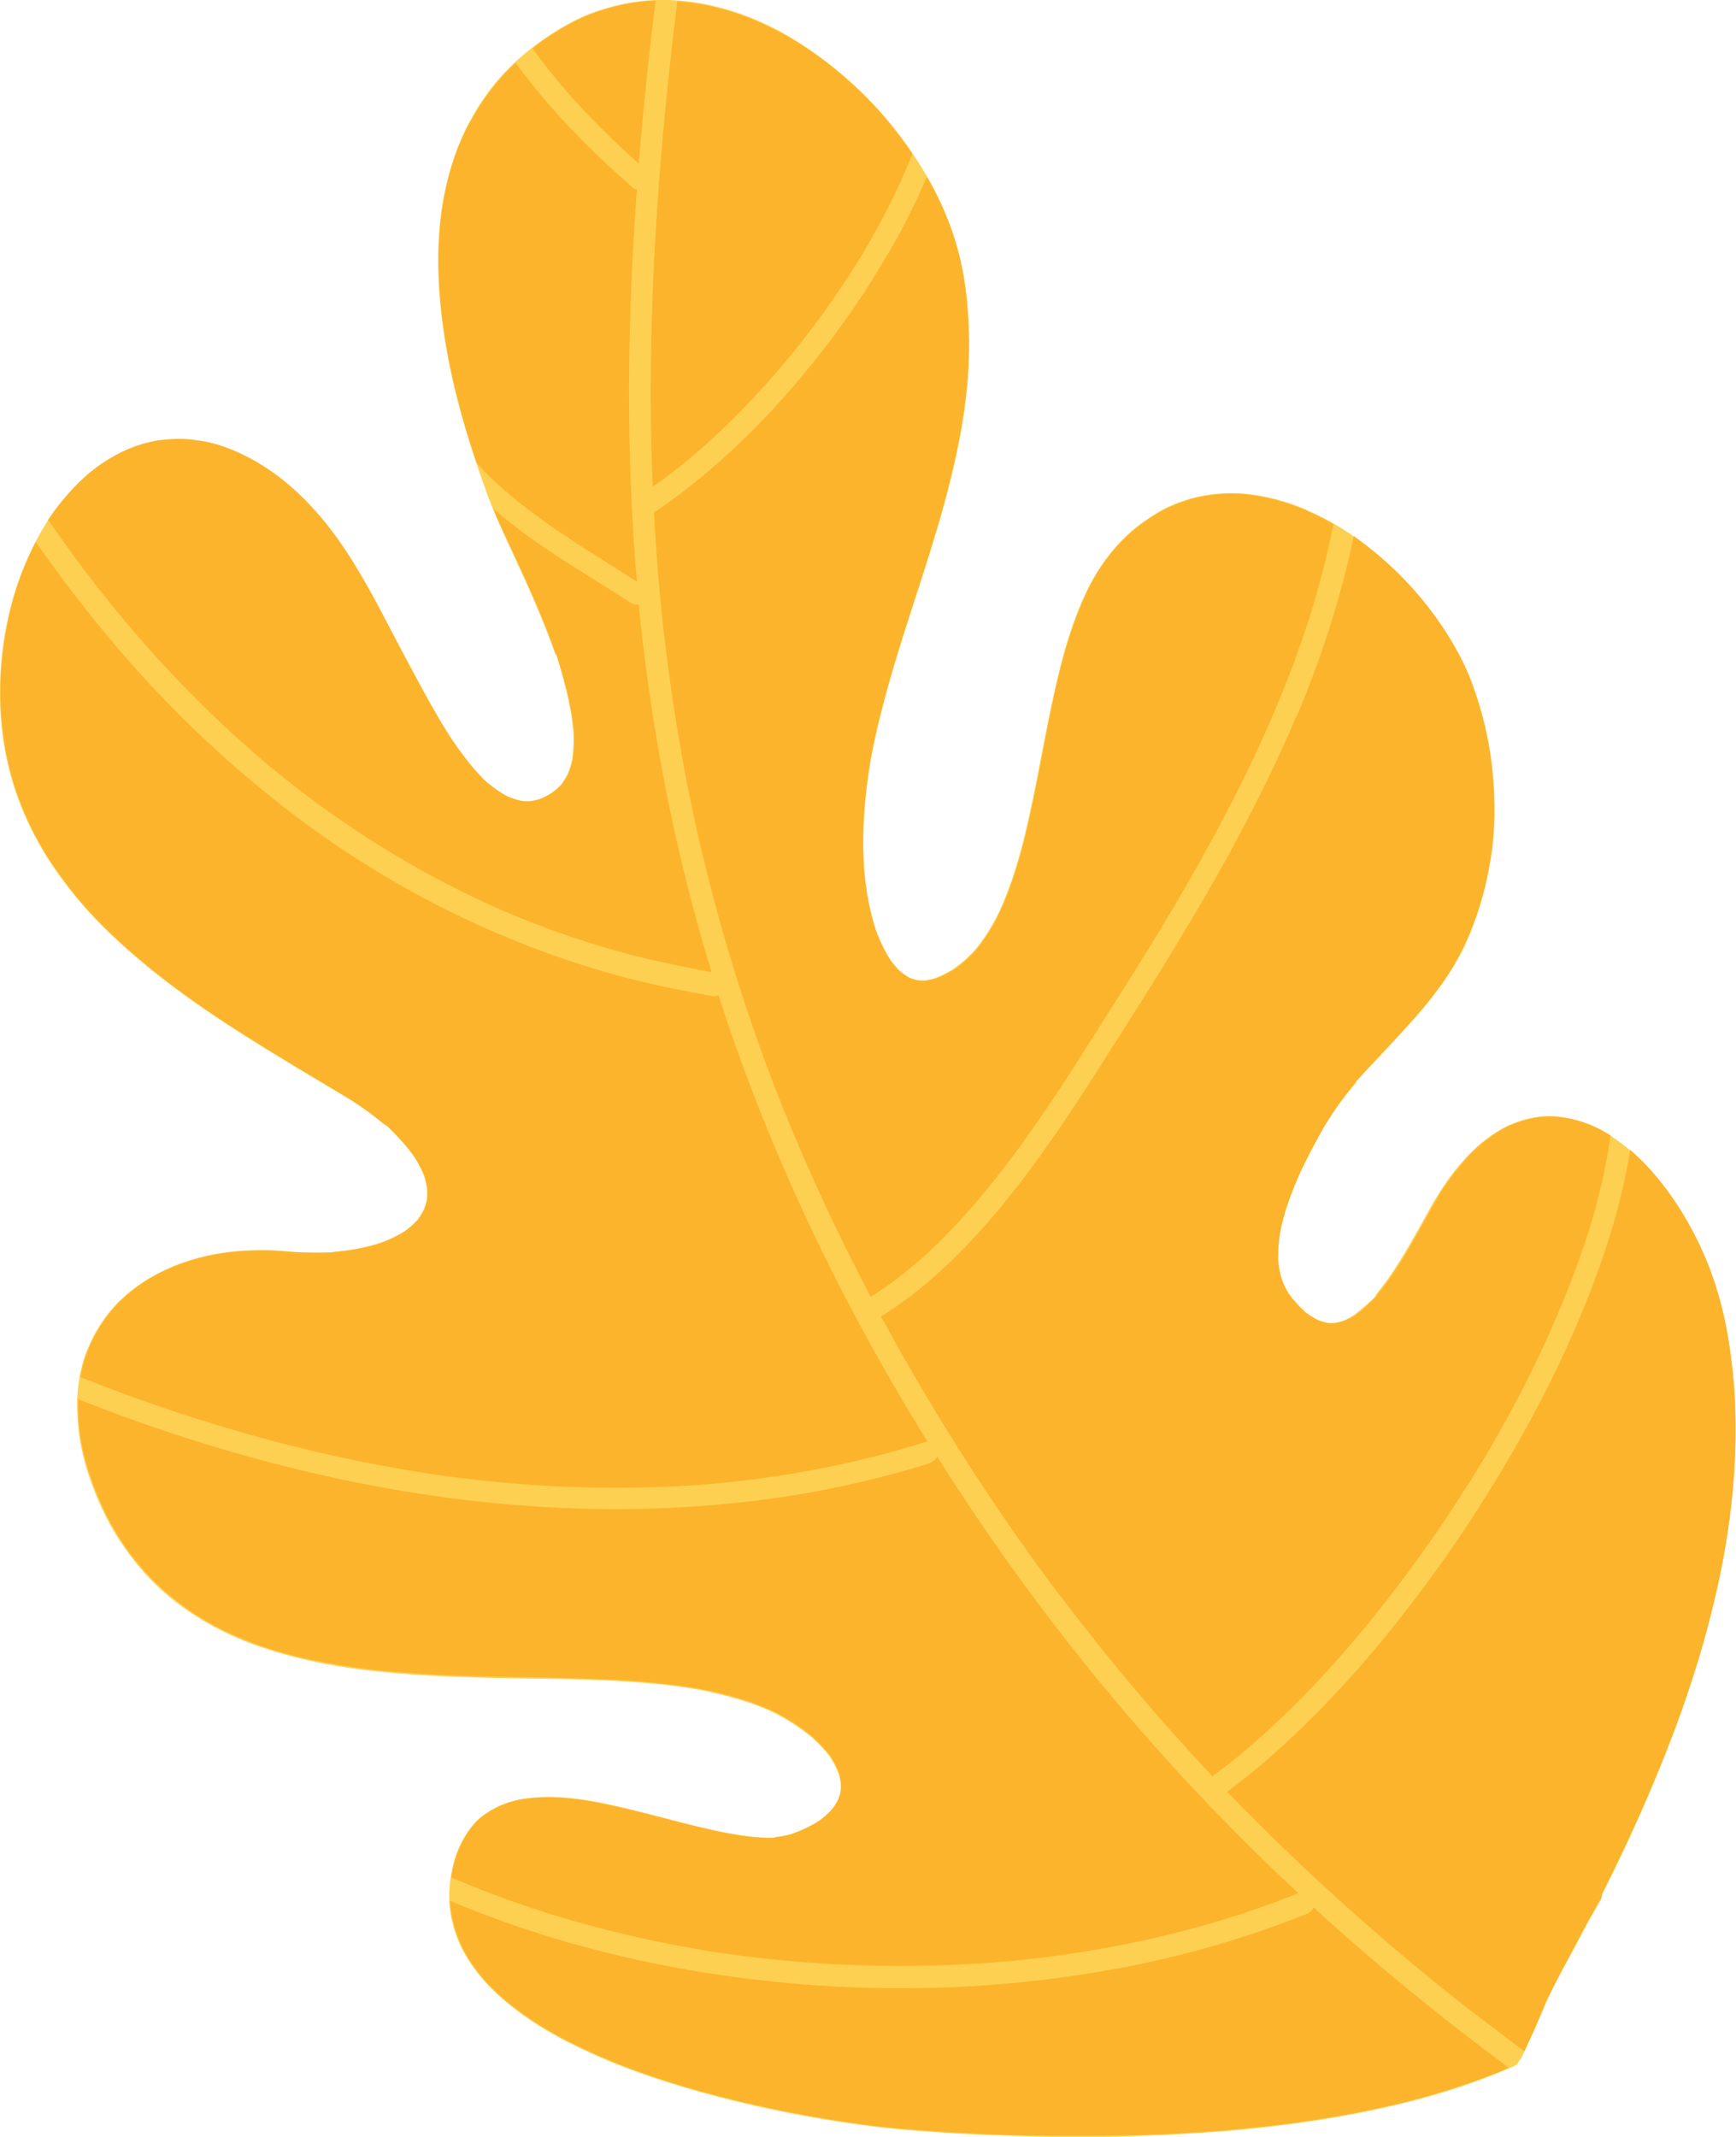
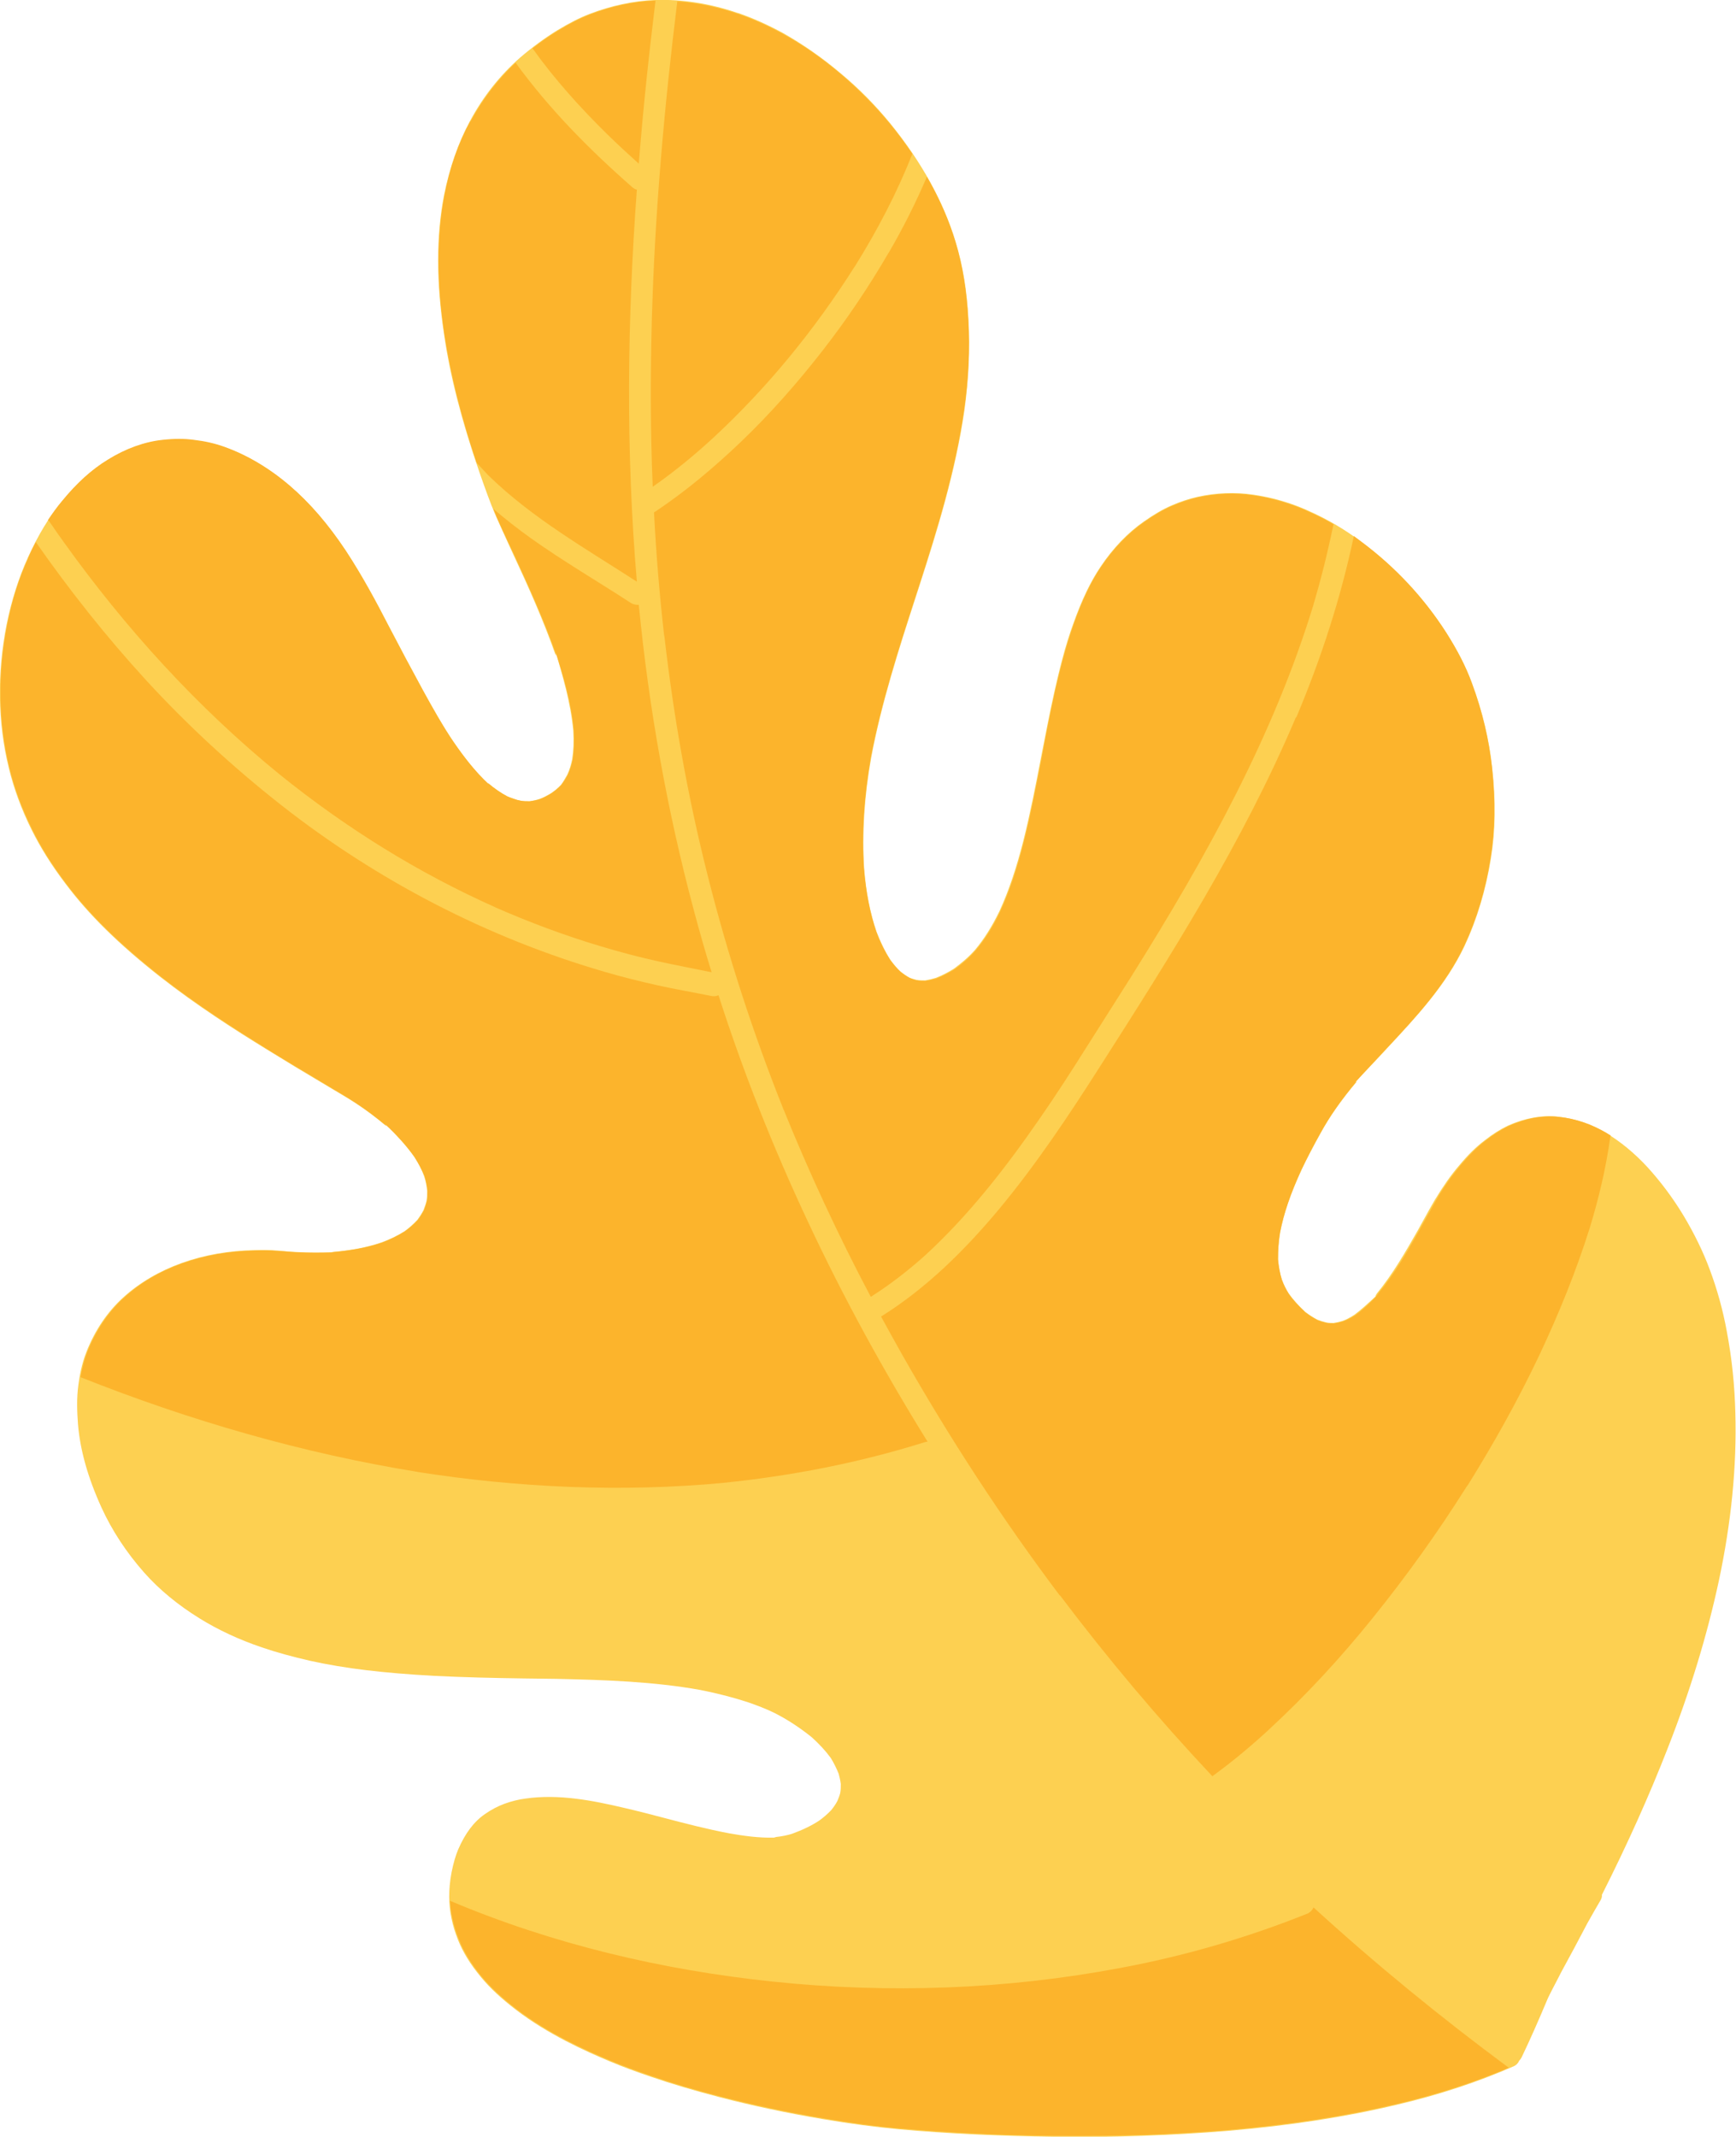
<svg xmlns="http://www.w3.org/2000/svg" id="_Слой_2" viewBox="0 0 81.04 99.73">
  <defs>
    <style>.cls-1{fill:#fdd051;}.cls-2{fill:#fcb42c;}</style>
  </defs>
  <g id="OBJECTS">
    <g>
      <path class="cls-2" d="M39.87,12.48s0,0,0-.01c0,0,0,0,0,.01" />
      <path class="cls-2" d="M52.89,45.42s0,0,0,0c0,0,0,0,0,0" />
      <path class="cls-2" d="M52.89,45.42h0s0,0,0,0Z" />
-       <path class="cls-2" d="M52.87,45.46s0,.01-.01,.02h0s.02-.03,.03-.04c0,0,0,.01-.01,.02" />
      <path class="cls-1" d="M34.45,.61C33.15,.16,31.84-.04,30.58,0c-1.01,.04-2.04,.26-3.06,.65-.47,.18-.93,.42-1.5,.76-.6,.37-1.18,.8-1.73,1.27-.95,.83-1.74,1.83-2.35,2.97-.55,1.01-.95,2.17-1.21,3.45-.37,1.92-.37,4.05,0,6.51,.28,1.93,.82,4.03,1.65,6.43,.26,.74,.49,1.4,.77,2.05,.18,.41,.37,.82,.56,1.24l.28,.61c.64,1.37,1.37,2.99,1.96,4.67v-.14c.3,1.03,.69,2.31,.81,3.63,.03,.53,.01,.95-.05,1.34-.05,.24-.12,.49-.23,.72-.1,.18-.19,.33-.29,.47-.15,.16-.31,.29-.48,.4-.17,.1-.33,.19-.52,.26-.14,.05-.3,.08-.47,.11-.14,0-.29,0-.43-.03-.11-.02-.21-.05-.32-.09-.1-.03-.19-.07-.29-.11-.3-.16-.59-.36-.9-.62l.06,.13c-.54-.54-1.09-1.21-1.67-2.06-.5-.73-.98-1.6-1.4-2.36-.55-1.01-1.09-2.02-1.62-3.04-.56-1.09-1.23-2.34-2-3.51-.82-1.23-1.67-2.22-2.61-3.02-.97-.83-2-1.45-3.07-1.82-.44-.15-.89-.25-1.42-.32-.44-.06-.92-.06-1.47,0-.85,.09-1.73,.41-2.55,.92-.76,.47-1.46,1.1-2.14,1.94-.59,.7-1.11,1.56-1.6,2.64-.42,.93-.75,1.97-.98,3.09-.45,2.27-.42,4.59,.1,6.7,.23,.95,.58,1.91,1.05,2.86,.41,.83,.93,1.67,1.6,2.55,1.08,1.44,2.47,2.81,4.4,4.33,1.72,1.35,3.57,2.53,4.99,3.4,.87,.54,1.75,1.07,2.63,1.59l.3,.18c.4,.24,.8,.47,1.19,.72,.51,.33,1,.7,1.46,1.09l-.06-.13c.59,.6,1.03,1.09,1.37,1.57,.2,.31,.35,.6,.46,.9,.07,.21,.11,.43,.14,.68,0,.15,0,.31-.03,.46-.03,.14-.08,.29-.14,.44-.08,.16-.18,.31-.29,.46-.19,.2-.39,.38-.6,.53-.32,.2-.68,.38-1.1,.53-.67,.22-1.37,.36-2.21,.43l-.12,.02c-.46,.02-1.02,.02-1.57-.01l-.36-.02-.22-.02-.35-.03c-.35-.03-.7-.03-1.05-.02-1.2,.02-2.36,.22-3.42,.6-1.05,.38-1.97,.92-2.73,1.61-.74,.67-1.33,1.55-1.72,2.55-.22,.56-.32,1.13-.37,1.52-.09,.65-.06,1.29-.02,1.84,.1,1.2,.45,2.47,1.1,3.9,.49,1.07,1.16,2.09,1.99,3.03,.7,.79,1.57,1.51,2.59,2.14,.87,.54,1.84,.99,2.9,1.35,.67,.23,1.44,.44,2.27,.63,1.63,.36,3.41,.57,5.77,.7,1.38,.07,2.79,.1,4.15,.12l1.56,.02c2.31,.05,4.57,.13,6.73,.52,.81,.16,1.54,.35,2.24,.58,.4,.14,.8,.29,1.19,.48,.62,.31,1.21,.7,1.77,1.15,.35,.32,.64,.63,.88,.96,.15,.24,.27,.49,.37,.74,.04,.15,.08,.31,.1,.48,0,.14,0,.29-.03,.43-.03,.12-.08,.24-.13,.36-.07,.14-.17,.28-.28,.42-.19,.2-.38,.36-.56,.49-.36,.24-.78,.44-1.27,.62-.22,.07-.47,.12-.74,.15l-.11,.03c-.73,.02-1.47-.09-2.09-.2-1.06-.2-2.13-.48-3.04-.72-.61-.16-1.22-.32-1.83-.46-1.49-.35-3.08-.67-4.66-.44-.3,.04-.63,.12-.96,.24-.32,.12-.61,.27-.91,.48-.51,.35-.92,.89-1.25,1.65-.12,.29-.22,.62-.31,1.07-.08,.42-.11,.79-.11,1.13,0,.67,.14,1.35,.41,2.02,.22,.56,.57,1.14,1.08,1.75,.42,.51,.94,.99,1.63,1.52,1.49,1.14,3.22,1.92,4.39,2.41,.62,.26,1.25,.49,1.9,.71,.96,.33,2,.64,3.19,.95,1.54,.4,3.13,.74,4.85,1.03,1.3,.22,2.45,.37,3.52,.47,2.33,.21,4.71,.32,7.28,.35,2.76,.04,5.48-.06,8.07-.27,2.93-.25,5.52-.65,7.91-1.22,1.97-.46,3.81-1.07,5.47-1.8,.11-.05,.2-.14,.25-.26,.04-.04,.08-.09,.11-.15,.39-.81,.79-1.72,1.24-2.79,.13-.26,.26-.52,.4-.78l.2-.39c.43-.79,.84-1.55,1.23-2.3,.21-.37,.41-.73,.63-1.1,.04-.08,.06-.15,.05-.23,1.2-2.38,2.21-4.63,3.08-6.86,1.04-2.65,1.84-5.28,2.38-7.8,.58-2.72,.84-5.35,.77-7.82-.03-1.27-.16-2.56-.4-3.82-.18-.99-.45-1.96-.79-2.87-.31-.84-.73-1.7-1.24-2.55-.49-.81-1.06-1.57-1.67-2.24-.6-.65-1.26-1.2-1.97-1.62-.35-.2-.7-.36-1.04-.48-.39-.13-.79-.22-1.19-.26-.74-.08-1.54,.07-2.32,.42-.35,.17-.71,.39-1.1,.7-.38,.29-.76,.66-1.15,1.13-.4,.46-.78,1.01-1.15,1.62l-.07,.12c-.14,.24-.28,.49-.41,.73l-.15,.27-.17,.31c-.57,1-1.18,2.06-1.92,2.96,0,0-.04,.07-.04,.07,0,0-.03,.06-.02,.06l.09-.08c-.46,.43-.78,.72-1.08,.94-.22,.14-.39,.23-.57,.29-.13,.04-.26,.07-.4,.09-.12,0-.24,0-.35-.03-.07-.02-.15-.04-.22-.06-.06-.02-.13-.05-.19-.07-.19-.1-.38-.22-.56-.36-.32-.3-.57-.58-.77-.86-.12-.19-.23-.4-.32-.65-.09-.28-.15-.6-.18-.95,0-.4,.03-.82,.1-1.24,.17-.9,.49-1.83,1-2.93,.26-.55,.57-1.14,.89-1.71,.41-.76,.95-1.53,1.69-2.41l-.12,.05c.39-.38,.77-.79,1.15-1.19l.39-.42c1.36-1.46,2.75-2.95,3.61-4.77,.58-1.24,.99-2.61,1.23-4.09,.21-1.29,.23-2.67,.06-4.21-.14-1.31-.45-2.64-.94-3.95-.27-.74-.66-1.52-1.21-2.38-1.04-1.62-2.37-3.04-3.95-4.22-.74-.56-1.56-1.05-2.46-1.45-.28-.13-.56-.24-.85-.34-.55-.19-1.13-.33-1.74-.42-.85-.13-1.75-.09-2.61,.1-.39,.09-.8,.22-1.23,.41-.39,.17-.8,.41-1.27,.74-.75,.52-1.45,1.25-2.03,2.12-.47,.7-.87,1.54-1.26,2.63-.4,1.09-.67,2.24-.87,3.11-.23,1.03-.43,2.06-.63,3.09l-.05,.26c-.22,1.14-.47,2.43-.79,3.7-.32,1.26-.68,2.33-1.11,3.27-.35,.72-.72,1.31-1.14,1.81-.29,.33-.63,.62-1,.89-.31,.19-.57,.32-.83,.42-.16,.05-.33,.09-.5,.12-.14,0-.28,0-.42-.03-.06-.02-.12-.03-.18-.05h0s-.1-.03-.15-.06c-.14-.08-.27-.17-.4-.27-.16-.15-.32-.34-.48-.56-.25-.39-.45-.81-.64-1.3-.3-.87-.49-1.84-.58-2.95-.1-1.63,0-3.33,.33-5.18,.48-2.55,1.28-5.03,2.06-7.43l.2-.62c.83-2.57,1.68-5.32,2.09-8.15,.2-1.44,.27-2.87,.19-4.24-.07-1.35-.26-2.53-.6-3.63-.56-1.87-1.59-3.73-3.05-5.53-.68-.83-1.46-1.63-2.33-2.35-.85-.72-1.76-1.35-2.68-1.87-.7-.38-1.41-.7-2.11-.94" />
      <path class="cls-2" d="M31.62,.05c-.61,4.93-1.05,9.87-1.19,14.84-.07,2.61-.07,5.22,.04,7.83,.99-.69,1.93-1.46,2.82-2.28,0,0,0,0,0,0,2.54-2.35,4.74-5.05,6.59-7.97h0s.02-.03,.03-.04c0,0,0,0,0,.01,0,0,0,0,0-.01,1.04-1.67,1.96-3.42,2.68-5.25-.32-.47-.66-.93-1.03-1.38-.67-.82-1.45-1.61-2.32-2.35-.85-.72-1.75-1.35-2.68-1.86-.69-.38-1.4-.7-2.1-.94-.95-.32-1.89-.52-2.82-.58" />
      <path class="cls-2" d="M41.48,11.8c-.93,1.6-1.96,3.13-3.1,4.59-1.17,1.5-2.43,2.93-3.81,4.25-1.23,1.17-2.53,2.27-3.95,3.22-.03,.02-.06,.04-.09,.05,.1,1.94,.26,3.88,.48,5.81,0-.02,0-.05,0-.07,.43,3.77,1.09,7.51,2.02,11.19,.94,3.74,2.13,7.4,3.56,10.98-.02-.04-.04-.08-.05-.13,1.22,3.02,2.59,5.97,4.11,8.84,.93-.59,1.8-1.27,2.62-2.01-.04,.03-.07,.06-.1,.09,2.04-1.87,3.76-4.08,5.33-6.35,.78-1.12,1.52-2.27,2.25-3.43,.71-1.12,1.42-2.24,2.13-3.36,0,0,0,0,0,0t0,0h0s.01-.02,.01-.03c0,0,.01-.01,.02-.02,0,0,0,0,0,0,0,0,0,0,0,0,0,0,0,0,0,0,0,0,0,0,0,0,0,0,0,0,0,0,0,0,0,0,0,0,3.39-5.42,6.54-11.07,8.41-17.21-.01,.04-.02,.09-.04,.13,.38-1.27,.7-2.56,.97-3.87-.37-.22-.76-.41-1.16-.59-.28-.13-.56-.24-.85-.34-.56-.19-1.14-.34-1.74-.42-.84-.13-1.73-.09-2.6,.1-.38,.09-.78,.22-1.22,.41-.39,.17-.79,.4-1.27,.74-.75,.52-1.45,1.25-2.03,2.12-.46,.69-.86,1.53-1.25,2.63-.39,1.1-.67,2.24-.87,3.11-.23,1.03-.43,2.06-.62,3.09l-.05,.26c-.24,1.22-.48,2.47-.79,3.7-.32,1.27-.68,2.34-1.11,3.27-.34,.72-.72,1.31-1.14,1.81-.3,.34-.64,.64-1,.89-.28,.17-.55,.31-.83,.42-.17,.05-.34,.09-.51,.11-.14,0-.28,0-.42-.02-.06-.02-.12-.03-.19-.06-.05-.02-.1-.04-.15-.06-.15-.08-.28-.17-.41-.28-.17-.15-.33-.34-.49-.56-.24-.38-.46-.81-.64-1.3-.3-.89-.49-1.85-.58-2.96-.11-1.67,0-3.34,.32-5.19,.49-2.57,1.3-5.07,2.08-7.49l.18-.55c.83-2.57,1.68-5.32,2.09-8.15,.21-1.43,.28-2.85,.2-4.23-.07-1.35-.27-2.54-.59-3.62-.31-1.03-.76-2.05-1.34-3.06-.52,1.22-1.12,2.41-1.79,3.56" />
      <path class="cls-2" d="M60.49,33.49c-2.45,5.79-5.83,11.11-9.21,16.4-1.43,2.24-2.92,4.47-4.62,6.52-1.6,1.92-3.4,3.71-5.53,5.04,.32,.59,.65,1.18,.98,1.77,2.22,3.91,4.67,7.67,7.37,11.26,0,0,0-.01,0-.02,2.22,2.94,4.59,5.76,7.12,8.45,.02-.02,.04-.04,.07-.06,.93-.68,1.81-1.42,2.65-2.2-.04,.03-.07,.06-.1,.09,1.75-1.61,3.37-3.37,4.86-5.22,1.58-1.96,3.05-4.01,4.39-6.14,0,0,0,.01-.01,.02l.04-.06s0-.02,.02-.02c1.22-1.96,2.35-3.98,3.34-6.07,.91-1.93,1.72-3.92,2.36-5.96,.42-1.38,.75-2.78,.95-4.21,0-.03,.01-.06,.02-.08-.07-.04-.14-.09-.21-.13-.33-.19-.68-.36-1.04-.48-.38-.13-.78-.22-1.18-.26-.74-.08-1.54,.07-2.31,.42-.35,.16-.7,.38-1.1,.69-.38,.29-.76,.67-1.15,1.13-.41,.49-.8,1.03-1.14,1.62-.21,.37-.42,.75-.63,1.12l-.17,.31c-.56,1-1.17,2.05-1.93,2.97v.02s-.01,0-.01,0c-.03,.03-.05,.06-.08,.09l.09-.08c-.36,.39-.7,.71-1.06,.97-.21,.13-.4,.23-.58,.29-.13,.04-.27,.07-.41,.09-.12,0-.24,0-.36-.02-.08-.02-.15-.04-.23-.06-.06-.02-.13-.05-.19-.07-.2-.11-.39-.23-.57-.37-.31-.29-.57-.56-.77-.86-.12-.19-.23-.41-.32-.65-.09-.3-.15-.62-.18-.95,0-.41,.02-.83,.09-1.25,.17-.89,.49-1.82,1-2.94,.26-.55,.57-1.14,.89-1.72,.43-.77,.96-1.54,1.69-2.41l-.09,.08c.49-.55,1-1.09,1.51-1.64,1.35-1.44,2.74-2.93,3.6-4.77,.58-1.23,1-2.61,1.23-4.09,.21-1.3,.23-2.67,.07-4.21-.14-1.29-.45-2.62-.94-3.95-.27-.75-.67-1.53-1.21-2.38-1.04-1.62-2.36-3.04-3.94-4.22-.12-.09-.24-.18-.36-.27-.61,2.9-1.53,5.72-2.68,8.45" />
      <path class="cls-2" d="M30.58,.03c-1.02,.04-2.04,.26-3.05,.65-.46,.18-.92,.41-1.49,.76-.4,.24-.8,.52-1.18,.82,1.03,1.44,2.22,2.76,3.48,4h0s0,0,0,0c0,0,0,0,0,0,.48,.47,.98,.93,1.48,1.38,.2-2.54,.47-5.08,.78-7.6,0,0,0,0-.02,0" />
      <path class="cls-2" d="M21.95,5.67c-.55,1.01-.96,2.17-1.2,3.45-.37,1.91-.37,4.04,0,6.5,.28,1.82,.76,3.78,1.5,5.98,.18,.2,.37,.4,.56,.6h0c2.04,1.99,4.54,3.41,6.92,4.95-.52-6.09-.45-12.2,0-18.3-.07-.01-.14-.05-.2-.1-2-1.75-3.89-3.66-5.46-5.82-.83,.77-1.54,1.7-2.11,2.75" />
      <path class="cls-2" d="M23.17,24.09c.18,.41,.37,.83,.56,1.23l.29,.61c.79,1.71,1.43,3.16,1.96,4.67l-.03-.13c.34,1.06,.72,2.31,.84,3.63,.03,.52,.01,.95-.05,1.34-.05,.25-.13,.5-.23,.72-.1,.19-.19,.33-.3,.47-.15,.16-.31,.29-.48,.41-.17,.1-.34,.19-.52,.26-.16,.05-.32,.08-.48,.1-.15,0-.29,0-.44-.03-.11-.02-.22-.05-.32-.09-.1-.03-.19-.07-.29-.11-.3-.16-.6-.36-.91-.63l.09,.1c-.72-.66-1.29-1.43-1.71-2.04-.48-.71-.96-1.56-1.4-2.36-.55-1.01-1.09-2.02-1.62-3.04-.56-1.09-1.23-2.34-2-3.51-.81-1.22-1.66-2.21-2.6-3.02-.97-.83-2.01-1.44-3.07-1.82h0c-.45-.16-.9-.26-1.41-.32-.43-.06-.92-.06-1.46,0-.85,.09-1.73,.41-2.55,.92-.76,.46-1.46,1.1-2.14,1.93-.23,.27-.44,.57-.66,.89,.03,.03,.06,.07,.09,.11,.23,.34,.47,.68,.71,1.01-.03-.03-.05-.07-.08-.11,2.89,4.04,6.25,7.74,10.11,10.88,3.09,2.49,6.46,4.59,10.08,6.2-.04-.02-.08-.03-.12-.05,1.63,.72,3.31,1.35,5.02,1.86,.9,.27,1.8,.51,2.72,.71,.81,.18,1.63,.33,2.45,.5-.3-.96-.57-1.92-.83-2.89-1.25-4.67-2.1-9.44-2.57-14.26-.13,.01-.27-.02-.39-.1-1.55-1.01-3.15-1.94-4.65-3.01-.6-.43-1.19-.89-1.75-1.37,.04,.1,.08,.2,.13,.3" />
      <path class="cls-2" d="M1.32,26.05c-.43,.93-.76,1.97-.98,3.09-.45,2.27-.42,4.59,.1,6.69,.23,.96,.59,1.92,1.05,2.85,.4,.83,.92,1.66,1.59,2.55,1.09,1.45,2.49,2.82,4.4,4.33,1.69,1.33,3.47,2.46,4.98,3.4,.87,.54,1.75,1.06,2.63,1.59l.3,.18c.4,.24,.8,.47,1.19,.73,.49,.32,.98,.69,1.46,1.09l-.09-.1c.59,.54,1.04,1.03,1.4,1.55,.19,.3,.35,.6,.47,.9,.07,.23,.12,.45,.14,.68,0,.15,0,.31-.02,.46-.04,.15-.09,.3-.14,.44-.09,.16-.18,.32-.29,.46-.18,.2-.38,.37-.6,.53-.32,.2-.68,.38-1.1,.54h0s-.02,0-.02,0h0s-.05,.02-.08,.03c-.57,.19-1.29,.32-2.12,.4l-.12,.02h0c-.46,.01-1.02,.02-1.57-.01-.19,0-.39-.03-.58-.04l-.35-.02c-.35-.03-.7-.03-1.05-.02-1.21,.02-2.36,.22-3.42,.6-1.04,.37-1.96,.91-2.72,1.61-.73,.66-1.32,1.55-1.71,2.54-.15,.39-.25,.8-.31,1.16,5.08,2.02,10.35,3.55,15.74,4.42,0,0-.02,0-.03,0-.01,0-.02,0-.03,0,.01,0,.02,0,.03,0,4.74,.74,9.55,.96,14.33,.51-.04,0-.09,0-.13,.01,3.23-.32,6.42-.94,9.51-1.91,.04-.01,.08-.02,.12-.02-2.06-3.32-3.94-6.75-5.59-10.28-1.61-3.43-3.01-6.95-4.17-10.56-.12,.06-.24,.06-.37,.03-.84-.17-1.68-.31-2.52-.5-.8-.18-1.6-.38-2.39-.61-5.49-1.59-10.63-4.26-15.13-7.79-2.25-1.77-4.36-3.71-6.3-5.82-1.87-2.04-3.58-4.2-5.16-6.46-.13,.25-.25,.5-.37,.77m18.13,42.62s-.04,0-.07-.01c.02,0,.04,0,.07,.01" />
-       <path class="cls-2" d="M43.42,68.29c-2.23,.7-4.5,1.22-6.81,1.57-11.14,1.68-22.56-.43-32.96-4.55,0,.4,0,.78,.04,1.13,.09,1.19,.45,2.46,1.1,3.89,.49,1.08,1.16,2.1,1.98,3.02,.7,.79,1.57,1.51,2.58,2.14,.85,.53,1.82,.98,2.89,1.35,.7,.24,1.46,.45,2.27,.62,1.65,.36,3.42,.57,5.76,.7,1.4,.07,2.82,.1,4.2,.12l1.51,.03c2.3,.05,4.54,.13,6.74,.52h-.03c.84,.15,1.58,.35,2.26,.58,.41,.14,.8,.3,1.19,.48,.65,.32,1.24,.72,1.78,1.16,.33,.3,.63,.62,.88,.96,.15,.24,.28,.49,.38,.75,.04,.16,.07,.32,.09,.48,0,.15,0,.29-.03,.44-.03,.13-.08,.25-.13,.37-.08,.15-.18,.29-.29,.43-.18,.19-.36,.35-.56,.5-.36,.23-.78,.44-1.27,.62-.25,.07-.49,.12-.75,.15,0,0-.07,.01-.07,.02,0,0-.05,.01-.05,.02-.71,.01-1.45-.09-2.08-.2-1.02-.2-2.05-.46-3.05-.72-.61-.16-1.21-.31-1.83-.46-1.49-.35-3.08-.67-4.65-.45-.3,.04-.62,.12-.95,.24-.31,.12-.59,.27-.9,.48-.51,.35-.92,.89-1.24,1.64-.13,.29-.22,.62-.31,1.06-.02,.08-.03,.17-.04,.25,3.84,1.65,7.88,2.76,11.99,3.43h-.03c4.75,.74,9.59,.9,14.37,.45-.04,0-.09,0-.13,.01,4.15-.4,8.26-1.27,12.18-2.71t0,0c.39-.15,.77-.29,1.15-.45-1.32-1.23-2.6-2.49-3.86-3.79-3.88-4.02-7.43-8.36-10.6-12.96-.82-1.19-1.62-2.4-2.39-3.62-.07,.13-.19,.24-.35,.29" />
      <path class="cls-2" d="M61.1,89.29c-2.83,1.14-5.77,2-8.78,2.56-5.34,1.01-10.84,1.21-16.25,.64-5.17-.54-10.28-1.75-15.06-3.77,.03,.59,.17,1.19,.41,1.79,.22,.57,.57,1.14,1.07,1.75,.42,.5,.94,.99,1.63,1.52,1.48,1.13,3.21,1.91,4.38,2.4,.62,.26,1.26,.49,1.9,.71,.98,.34,2.02,.65,3.19,.95,1.5,.39,3.08,.73,4.85,1.03,1.31,.22,2.45,.38,3.51,.47,2.3,.2,4.68,.32,7.28,.35,2.75,.03,5.47-.06,8.07-.27,2.91-.25,5.5-.65,7.91-1.22,1.87-.44,3.63-1.01,5.22-1.69-3.16-2.34-6.21-4.83-9.11-7.48-.05,.1-.13,.21-.23,.25" />
-       <path class="cls-2" d="M80.24,73.75c.58-2.72,.84-5.35,.77-7.81-.03-1.27-.17-2.55-.39-3.82-.18-.99-.45-1.95-.79-2.87-.32-.85-.73-1.7-1.24-2.55-.5-.83-1.06-1.58-1.66-2.23-.27-.29-.54-.55-.83-.8-.36,2.28-1.04,4.5-1.87,6.64-.9,2.31-1.98,4.55-3.19,6.71-1.26,2.24-2.64,4.41-4.15,6.49-1.46,2-3.02,3.94-4.73,5.73-1.5,1.59-3.11,3.08-4.87,4.39,.34,.35,.68,.7,1.03,1.05,3.14,3.17,6.49,6.14,9.99,8.9-.03-.02-.07-.05-.1-.08,.63,.49,1.27,.97,1.9,1.45,0,0,0,0,0,0,.07,.05,.14,.1,.21,.16,0,0,0,0,0,0,.13,.1,.27,.2,.4,.3,.06,.04,.11,.09,.17,.13,0,0,0,0,0,0,.02,.02,.04,.03,.06,.05,0,0,0,0,0,0,.07,.05,.14,.1,.21,.15,.36-.76,.69-1.53,1.01-2.3,.24-.49,.48-.99,.74-1.48,.22-.4,.43-.79,.63-1.18,.39-.73,.78-1.46,1.19-2.17,.04-.07,.05-.14,.05-.21,1.22-2.42,2.22-4.66,3.08-6.87,1.05-2.66,1.85-5.29,2.38-7.79Z" />
    </g>
  </g>
</svg>